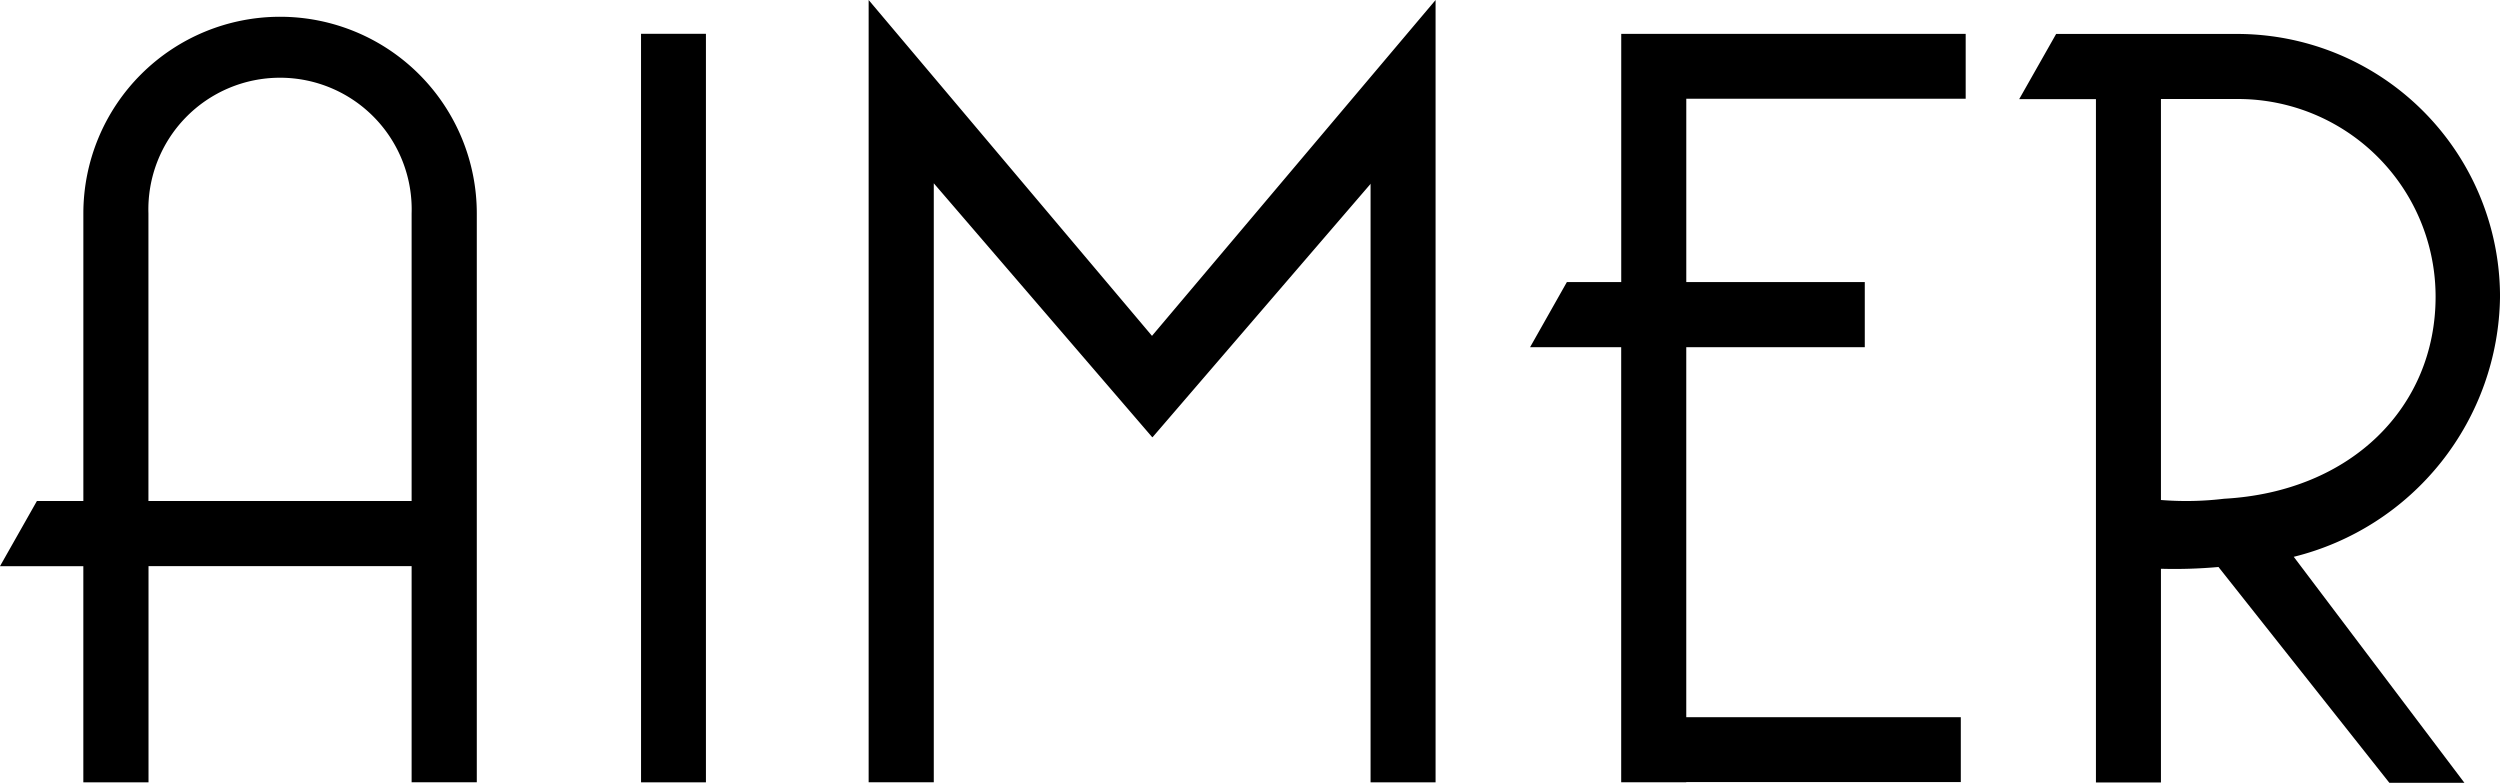
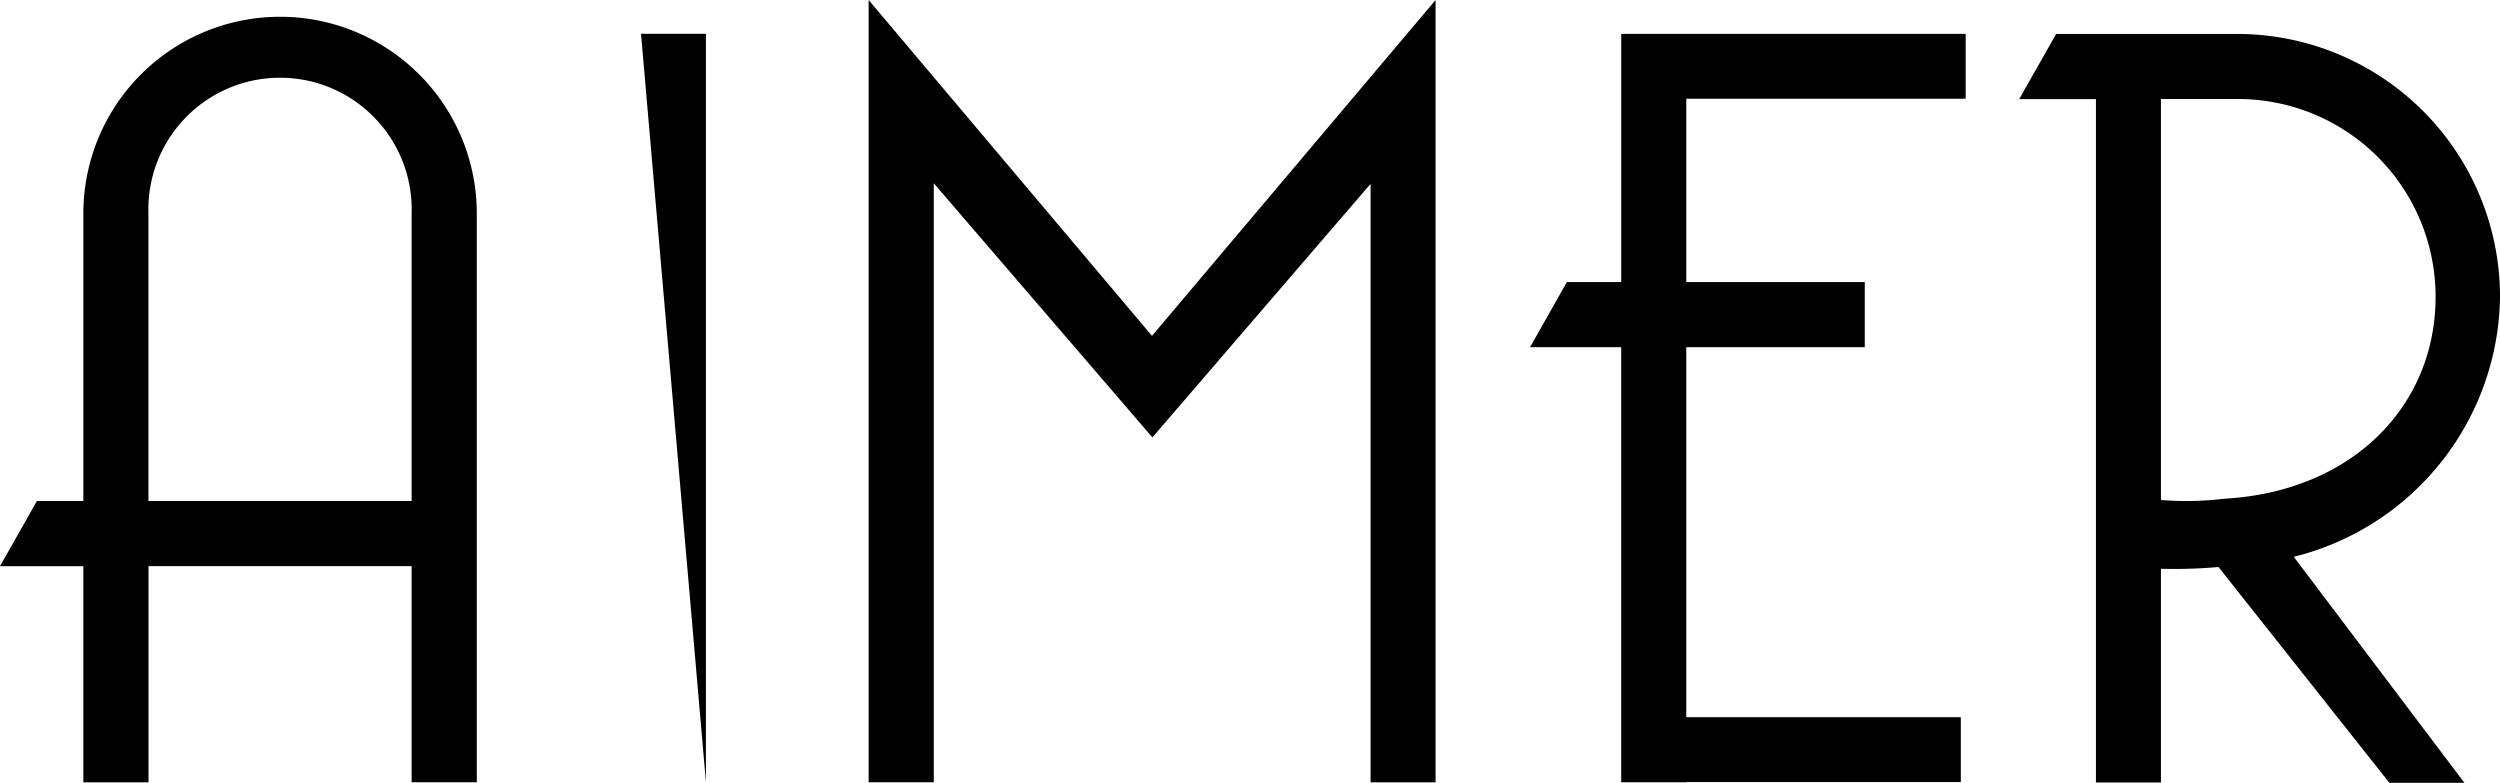
<svg xmlns="http://www.w3.org/2000/svg" width="115.83" height="36.27" viewBox="0 0 115.83 36.27">
-   <path id="logo_footer.svg" data-name="logo footer.svg" d="M369.983,274.719l7.908,10.472h-3.477l-7.918-10a22.79,22.79,0,0,1-2.666.082v9.9h-3.012v-31.66h-3.555l1.711-3.019h8.373a12.182,12.182,0,0,1,12.193,12.171v.008A12.578,12.578,0,0,1,369.983,274.719Zm-2.627-21.212H363.83v18.58a14.679,14.679,0,0,0,2.925-.058c5.913-.328,9.8-4.271,9.8-9.36a9.158,9.158,0,0,0-9.156-9.161Zm-25.519,8.482h8.271v3.019h-8.271v17.141h12.72v3.006h-12.72v.011h-3.015V265.008H334.6l1.706-3.019h2.518v-11.5h15.959v3.007H341.838v8.494Zm-14.615-4.563-10.118,11.758-.016-.024v.011l-10.115-11.758v27.753h-3.018V248.921l13.128,15.561,13.1-15.514.039-.047v36.247h-3.012V257.427Zm-33.813-6.938h3.007v34.679H293.41Zm-10.629,24.664H270.59v10.015h-3.02V275.153h-3.861l1.71-3.019h2.152V258.807a9.114,9.114,0,1,1,18.229.011h0v26.348H282.78V275.152Zm0-16.333a6.1,6.1,0,1,0-12.194-.011h0v13.326H282.78V258.82Z" transform="translate(-263.709 -248.921)" fill-rule="evenodd" />
+   <path id="logo_footer.svg" data-name="logo footer.svg" d="M369.983,274.719l7.908,10.472h-3.477l-7.918-10a22.79,22.79,0,0,1-2.666.082v9.9h-3.012v-31.66h-3.555l1.711-3.019h8.373a12.182,12.182,0,0,1,12.193,12.171v.008A12.578,12.578,0,0,1,369.983,274.719Zm-2.627-21.212H363.83v18.58a14.679,14.679,0,0,0,2.925-.058c5.913-.328,9.8-4.271,9.8-9.36a9.158,9.158,0,0,0-9.156-9.161Zm-25.519,8.482h8.271v3.019h-8.271v17.141h12.72v3.006h-12.72v.011h-3.015V265.008H334.6l1.706-3.019h2.518v-11.5h15.959v3.007H341.838v8.494Zm-14.615-4.563-10.118,11.758-.016-.024v.011l-10.115-11.758v27.753h-3.018V248.921l13.128,15.561,13.1-15.514.039-.047v36.247h-3.012V257.427Zm-33.813-6.938h3.007v34.679Zm-10.629,24.664H270.59v10.015h-3.02V275.153h-3.861l1.71-3.019h2.152V258.807a9.114,9.114,0,1,1,18.229.011h0v26.348H282.78V275.152Zm0-16.333a6.1,6.1,0,1,0-12.194-.011h0v13.326H282.78V258.82Z" transform="translate(-263.709 -248.921)" fill-rule="evenodd" />
</svg>